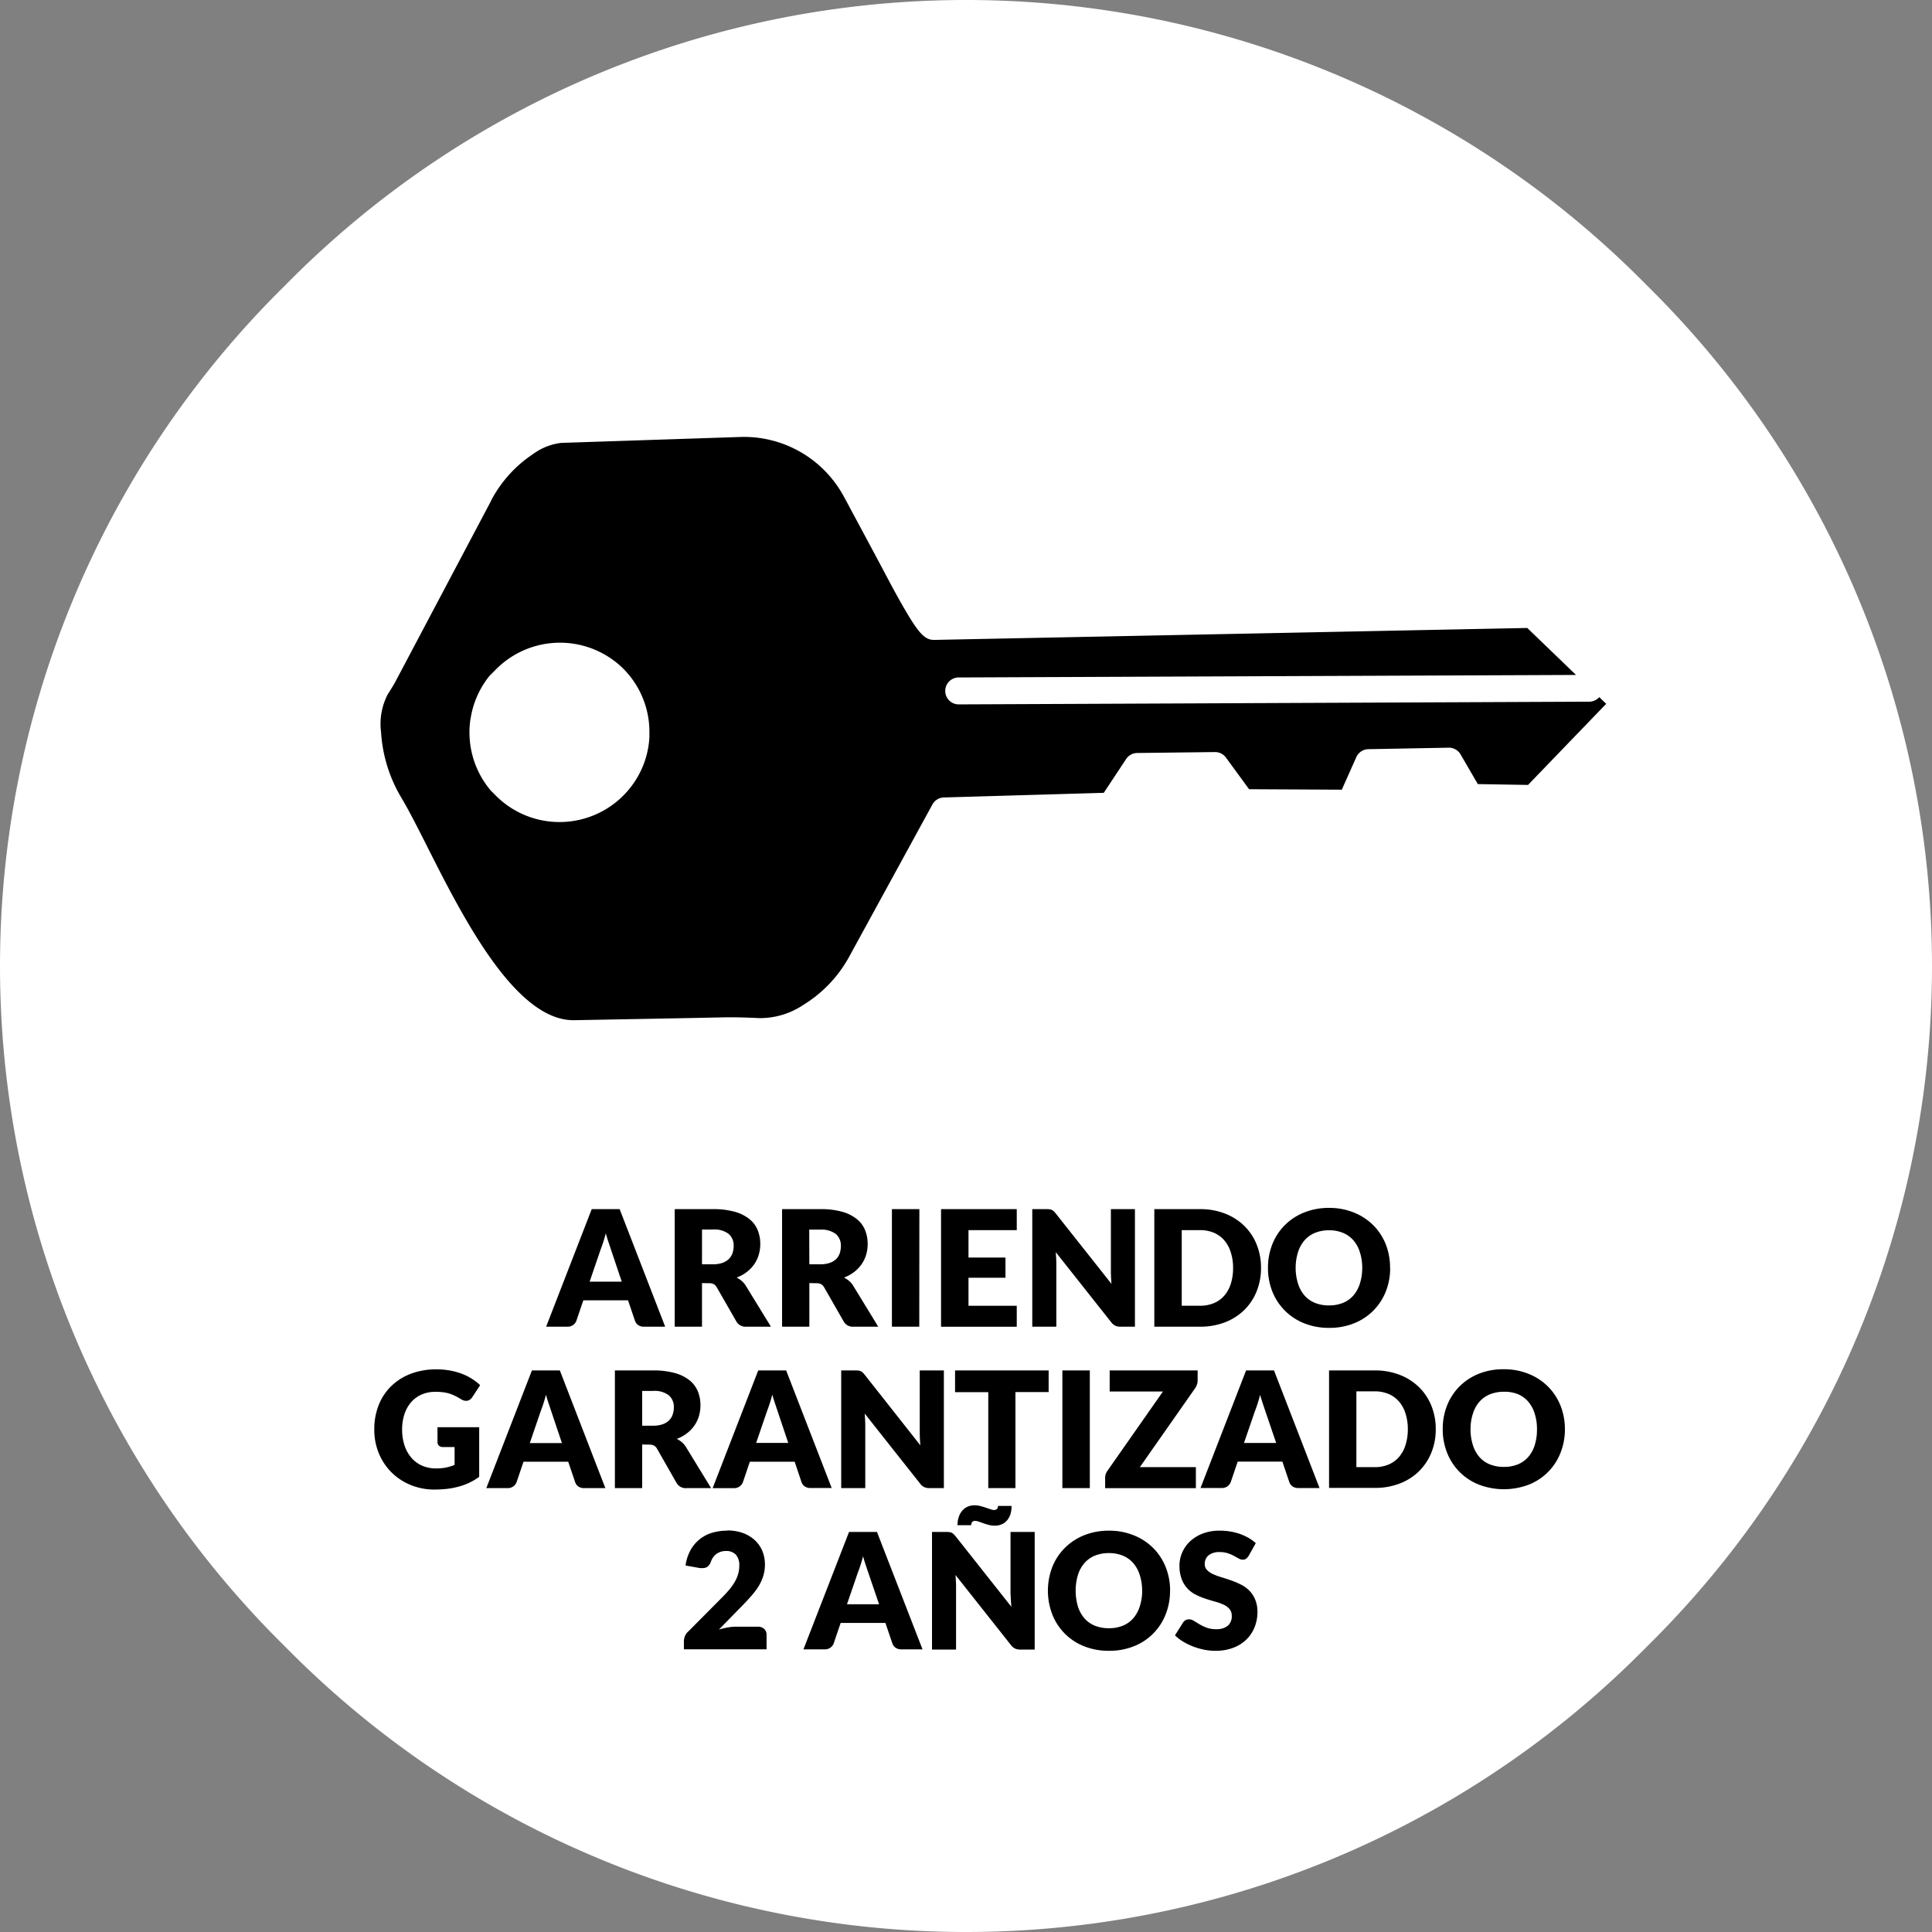
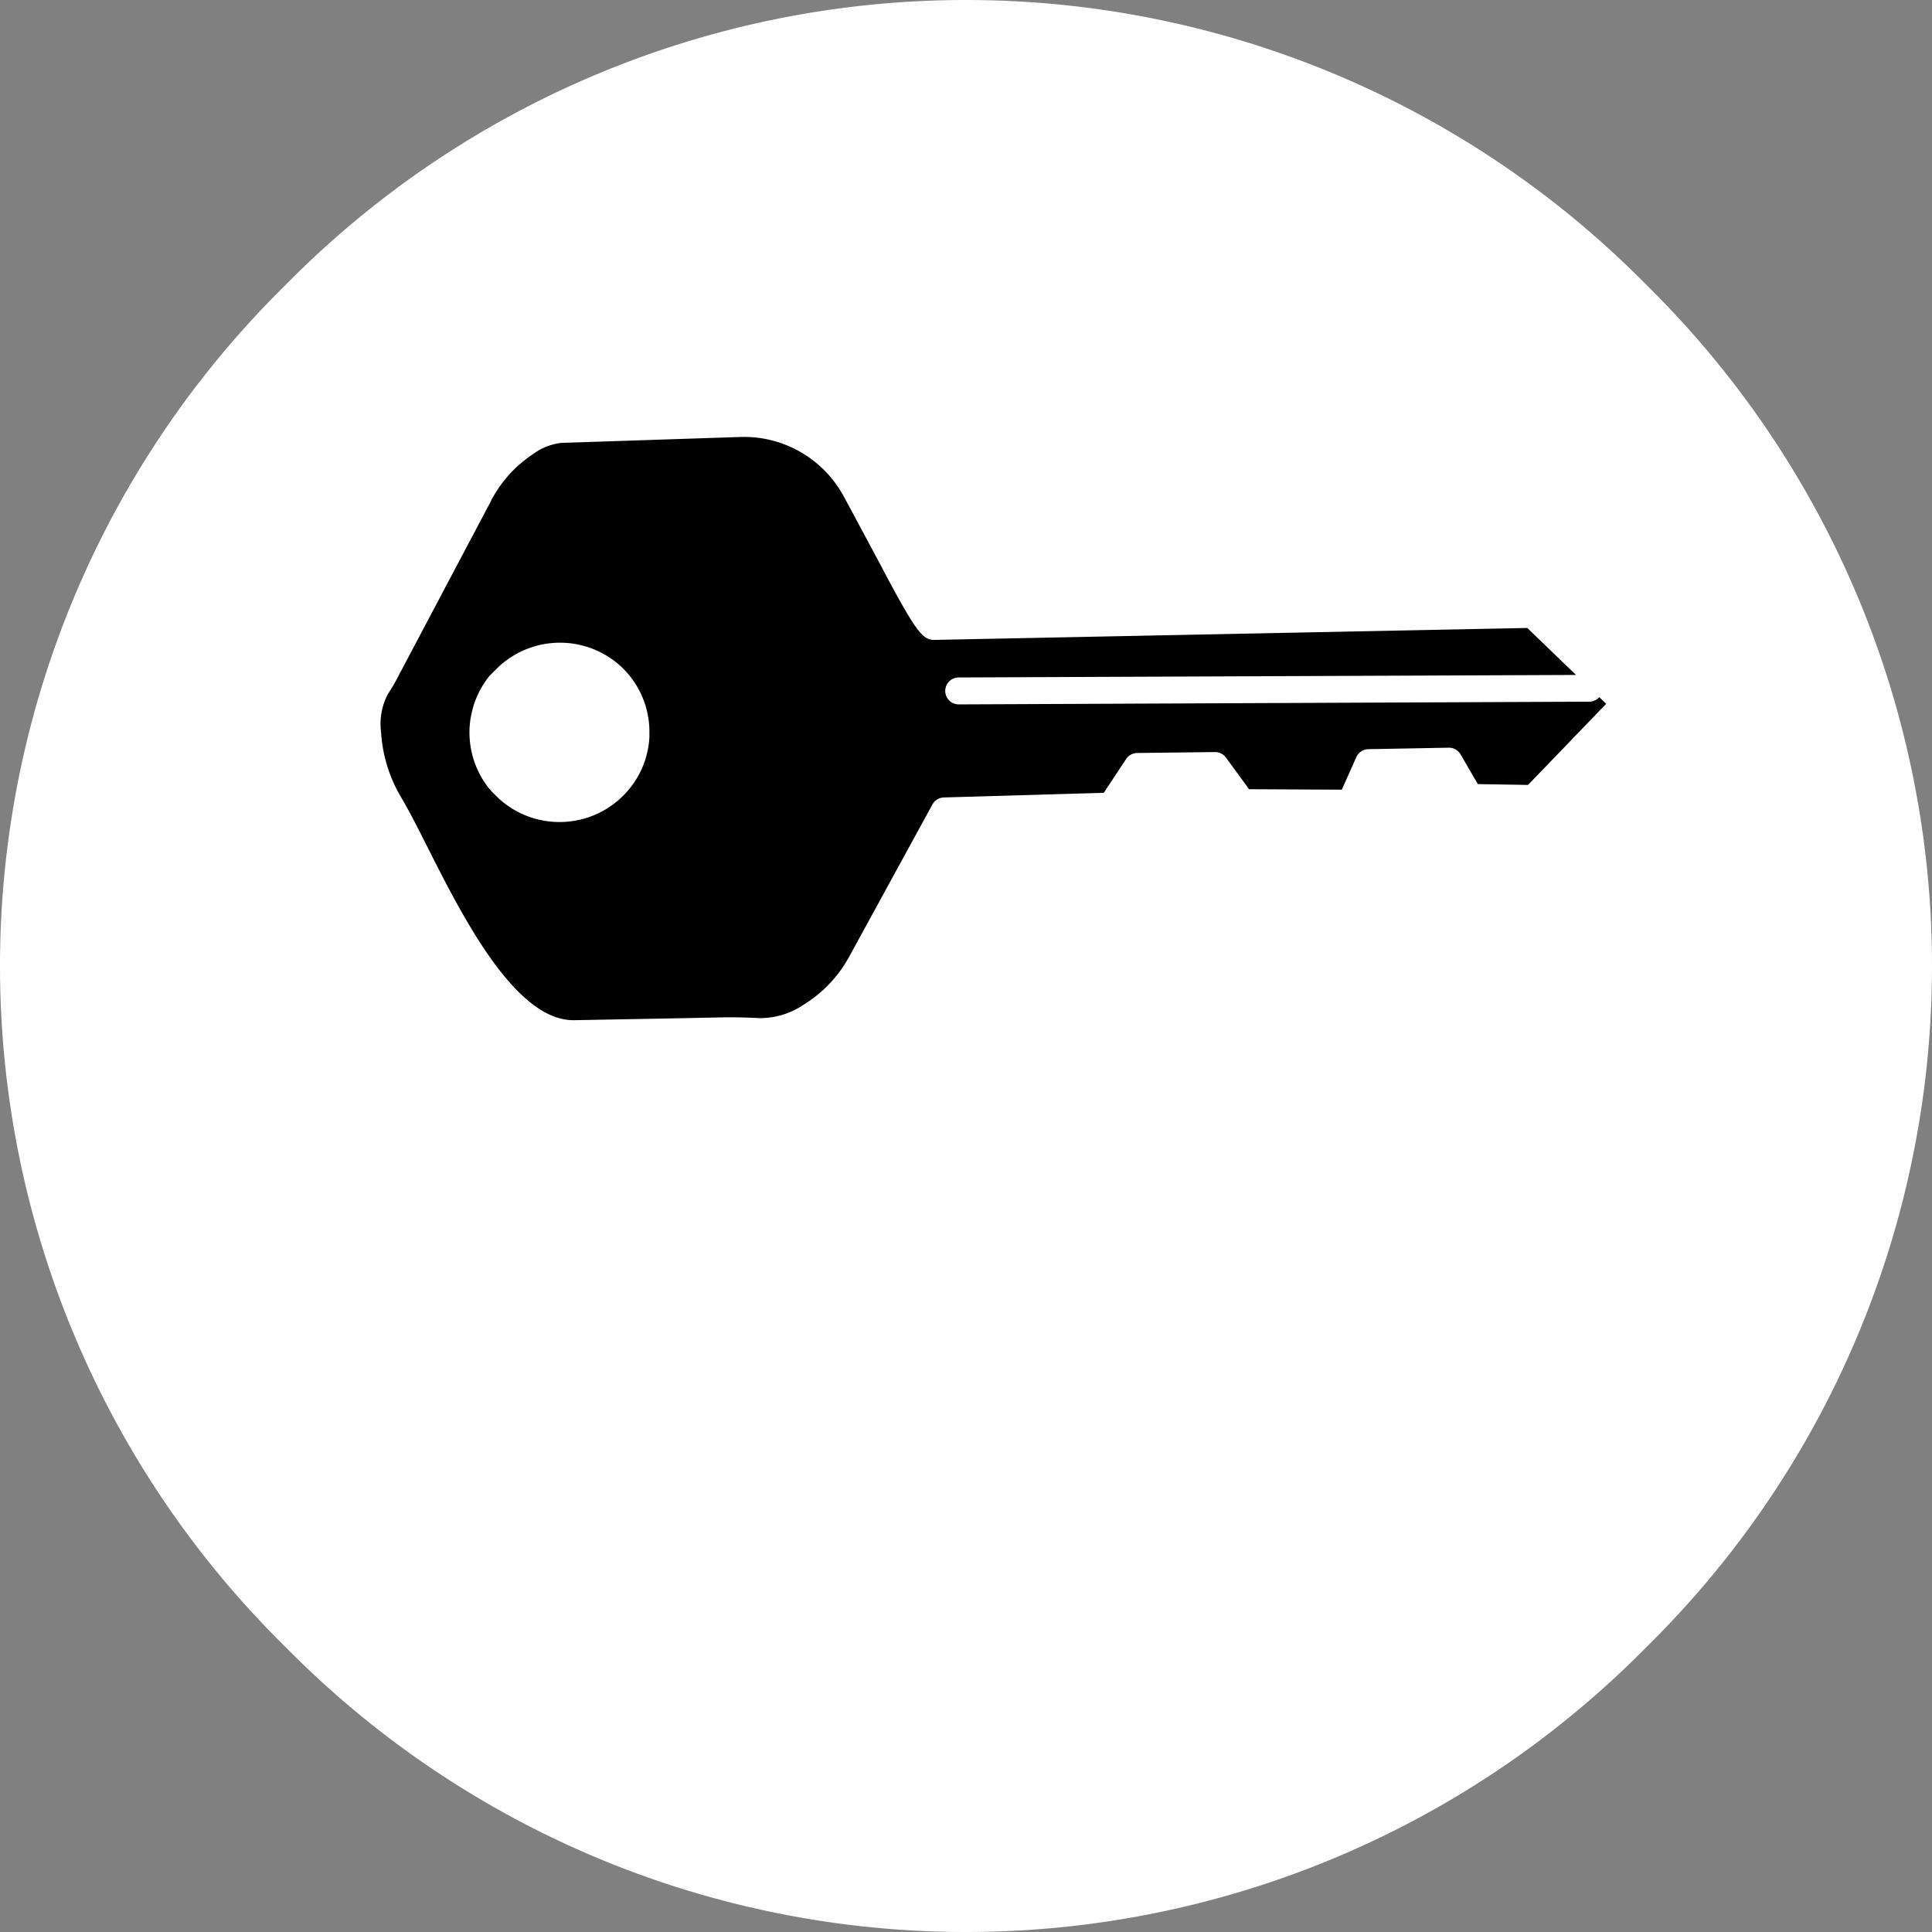
<svg xmlns="http://www.w3.org/2000/svg" width="81.45" height="81.45" viewBox="0 0 81.45 81.45">
  <rect x="0" y="0" width="81.45" height="81.45" fill="#808080" stroke="none" />
  <g id="Grupo_1116" data-name="Grupo 1116" transform="translate(-8007 -3474.925)">
    <g id="reserva200" transform="translate(8007.075 3474.6)">
      <g id="Grupo_913" data-name="Grupo 913">
        <path id="Trazado_972" data-name="Trazado 972" d="M12.2,70l-.5-.5a40.257,40.257,0,0,1,0-56.9l.5-.5a40.257,40.257,0,0,1,56.9,0l.5.5a40.257,40.257,0,0,1,0,56.9l-.5.5A40.257,40.257,0,0,1,12.2,70Z" fill="#fff" />
      </g>
-       <path id="Trazado_999" data-name="Trazado 999" d="M-13.559-.143h-.892a.412.412,0,0,1-.247-.07.36.36,0,0,1-.134-.179l-.293-.864H-17.01l-.293.864a.383.383,0,0,1-.133.172.382.382,0,0,1-.242.077h-.9L-16.656-5.1h1.177Zm-3.185-1.9h1.354L-15.846-3.4l-.1-.3q-.06-.175-.117-.379-.054.208-.112.385t-.109.306Zm4.737.061V-.143h-1.15V-5.1h1.613a3.31,3.31,0,0,1,.917.111,1.722,1.722,0,0,1,.619.308,1.166,1.166,0,0,1,.349.466,1.544,1.544,0,0,1,.109.585,1.571,1.571,0,0,1-.065.456,1.381,1.381,0,0,1-.192.4,1.488,1.488,0,0,1-.313.325,1.662,1.662,0,0,1-.427.235,1.081,1.081,0,0,1,.216.143.85.85,0,0,1,.175.208L-9.1-.143h-1.041a.442.442,0,0,1-.415-.218L-11.382-1.8a.347.347,0,0,0-.128-.136.427.427,0,0,0-.206-.041Zm0-.793h.463a1.183,1.183,0,0,0,.4-.06.722.722,0,0,0,.271-.165.629.629,0,0,0,.153-.247.947.947,0,0,0,.048-.3.639.639,0,0,0-.213-.51.99.99,0,0,0-.658-.184h-.463Zm4.526.793V-.143h-1.15V-5.1h1.613A3.31,3.31,0,0,1-6.1-4.99a1.722,1.722,0,0,1,.619.308,1.166,1.166,0,0,1,.349.466,1.544,1.544,0,0,1,.109.585,1.571,1.571,0,0,1-.065.456,1.381,1.381,0,0,1-.192.4,1.488,1.488,0,0,1-.313.325,1.662,1.662,0,0,1-.427.235,1.081,1.081,0,0,1,.216.143.85.85,0,0,1,.175.208L-4.576-.143H-5.617a.442.442,0,0,1-.415-.218L-6.856-1.8a.347.347,0,0,0-.128-.136.427.427,0,0,0-.206-.041Zm0-.793h.463a1.183,1.183,0,0,0,.4-.06.722.722,0,0,0,.271-.165A.629.629,0,0,0-6.2-3.241a.947.947,0,0,0,.048-.3.639.639,0,0,0-.213-.51.99.99,0,0,0-.658-.184h-.463ZM-2.847-.143H-4V-5.1h1.157ZM1.263-5.1v.885H-.772v1.157H.787v.851H-.772v1.181H1.263v.885H-1.929V-5.1Zm1.259,0a.976.976,0,0,1,.126.007.321.321,0,0,1,.092.026.307.307,0,0,1,.078.053.894.894,0,0,1,.085.092L5.258-1.947q-.014-.143-.02-.277t-.007-.254V-5.1H6.245V-.143h-.6a.552.552,0,0,1-.225-.041.481.481,0,0,1-.177-.15L2.907-3.287q.01.129.017.254t.007.233V-.143H1.917V-5.1ZM11.56-2.624a2.6,2.6,0,0,1-.185.992,2.321,2.321,0,0,1-.522.786,2.369,2.369,0,0,1-.812.517,2.872,2.872,0,0,1-1.053.185H7.062V-5.1H8.988a2.849,2.849,0,0,1,1.053.187,2.4,2.4,0,0,1,.812.517,2.3,2.3,0,0,1,.522.784A2.591,2.591,0,0,1,11.56-2.624Zm-1.177,0a2.16,2.16,0,0,0-.1-.664,1.418,1.418,0,0,0-.274-.5,1.19,1.19,0,0,0-.437-.316,1.485,1.485,0,0,0-.589-.111H8.218v3.188h.769a1.485,1.485,0,0,0,.589-.111,1.19,1.19,0,0,0,.437-.316,1.418,1.418,0,0,0,.274-.5A2.172,2.172,0,0,0,10.383-2.624Zm6.622,0a2.665,2.665,0,0,1-.185,1,2.411,2.411,0,0,1-.522.8,2.4,2.4,0,0,1-.812.536,2.76,2.76,0,0,1-1.053.194,2.773,2.773,0,0,1-1.055-.194,2.41,2.41,0,0,1-.815-.536,2.4,2.4,0,0,1-.524-.8,2.665,2.665,0,0,1-.185-1,2.665,2.665,0,0,1,.185-1,2.38,2.38,0,0,1,.524-.8,2.423,2.423,0,0,1,.815-.534,2.773,2.773,0,0,1,1.055-.194,2.739,2.739,0,0,1,1.053.2,2.429,2.429,0,0,1,.812.536,2.393,2.393,0,0,1,.522.8A2.655,2.655,0,0,1,17-2.624Zm-1.177,0a2.144,2.144,0,0,0-.1-.662,1.4,1.4,0,0,0-.274-.5,1.181,1.181,0,0,0-.437-.313,1.5,1.5,0,0,0-.589-.109,1.527,1.527,0,0,0-.594.109,1.178,1.178,0,0,0-.439.313,1.4,1.4,0,0,0-.274.5,2.144,2.144,0,0,0-.1.662,2.156,2.156,0,0,0,.1.665,1.4,1.4,0,0,0,.274.5,1.162,1.162,0,0,0,.439.311,1.548,1.548,0,0,0,.594.107,1.526,1.526,0,0,0,.589-.107,1.165,1.165,0,0,0,.437-.311,1.4,1.4,0,0,0,.274-.5A2.156,2.156,0,0,0,15.827-2.624ZM-23.206,5.832a1.957,1.957,0,0,0,.422-.041,2.066,2.066,0,0,0,.347-.109V4.93h-.49a.238.238,0,0,1-.17-.058.193.193,0,0,1-.061-.146V4.093H-21.4V6.186a2.6,2.6,0,0,1-.4.24,2.561,2.561,0,0,1-.439.165,3.268,3.268,0,0,1-.5.1,4.922,4.922,0,0,1-.567.031A2.6,2.6,0,0,1-24.3,6.525a2.448,2.448,0,0,1-.8-.531,2.443,2.443,0,0,1-.531-.8,2.612,2.612,0,0,1-.192-1.009,2.747,2.747,0,0,1,.184-1.019,2.3,2.3,0,0,1,.526-.8,2.385,2.385,0,0,1,.827-.524,2.989,2.989,0,0,1,1.084-.187,3.157,3.157,0,0,1,.582.051,2.863,2.863,0,0,1,.5.14,2.31,2.31,0,0,1,.42.211,2.263,2.263,0,0,1,.34.265l-.333.507a.37.37,0,0,1-.114.112.271.271,0,0,1-.145.041.4.4,0,0,1-.211-.068q-.136-.082-.257-.141a1.568,1.568,0,0,0-.247-.1,1.617,1.617,0,0,0-.265-.054,2.6,2.6,0,0,0-.313-.017,1.428,1.428,0,0,0-.582.114,1.248,1.248,0,0,0-.441.322,1.454,1.454,0,0,0-.281.5,2.009,2.009,0,0,0-.1.648,2.086,2.086,0,0,0,.109.7,1.506,1.506,0,0,0,.3.517,1.279,1.279,0,0,0,.456.322A1.477,1.477,0,0,0-23.206,5.832Zm7.125.83h-.892a.412.412,0,0,1-.247-.07.36.36,0,0,1-.134-.179l-.293-.864h-1.885l-.293.864a.383.383,0,0,1-.133.172.382.382,0,0,1-.242.077h-.9L-19.177,1.7H-18Zm-3.185-1.9h1.354l-.456-1.358-.1-.3q-.06-.175-.117-.379-.054.208-.112.385t-.109.306Zm4.737.061V6.662h-1.15V1.7h1.613a3.31,3.31,0,0,1,.917.111,1.722,1.722,0,0,1,.619.308,1.166,1.166,0,0,1,.349.466,1.544,1.544,0,0,1,.109.585,1.571,1.571,0,0,1-.065.456,1.381,1.381,0,0,1-.192.4,1.488,1.488,0,0,1-.313.325,1.662,1.662,0,0,1-.427.235,1.081,1.081,0,0,1,.216.143.85.85,0,0,1,.175.208l1.055,1.725h-1.041a.442.442,0,0,1-.415-.218L-13.9,5.005a.347.347,0,0,0-.128-.136.427.427,0,0,0-.206-.041Zm0-.793h.463a1.183,1.183,0,0,0,.4-.06.722.722,0,0,0,.271-.165.628.628,0,0,0,.153-.247.947.947,0,0,0,.048-.3.639.639,0,0,0-.213-.51.99.99,0,0,0-.658-.184h-.463Zm7.99,2.627h-.892a.412.412,0,0,1-.247-.07.36.36,0,0,1-.134-.179L-8.1,5.55H-9.99l-.293.864a.383.383,0,0,1-.133.172.382.382,0,0,1-.242.077h-.9L-9.636,1.7h1.177Zm-3.185-1.9H-8.37l-.456-1.358-.1-.3q-.06-.175-.117-.379-.054.208-.112.385t-.109.306ZM-5.532,1.7a.976.976,0,0,1,.126.007.321.321,0,0,1,.092.026.307.307,0,0,1,.078.053.894.894,0,0,1,.085.092L-2.8,4.859q-.014-.143-.02-.277t-.007-.254V1.7H-1.81V6.662h-.6a.552.552,0,0,1-.225-.041.481.481,0,0,1-.177-.15L-5.148,3.518q.01.129.017.254T-5.124,4V6.662H-6.138V1.7Zm8.139,0v.912h-1.4V6.662H.062V2.616h-1.4V1.7ZM4.343,6.662H3.186V1.7H4.343ZM8.889,1.7V2.12a.536.536,0,0,1-.029.174.66.66,0,0,1-.08.16L6.452,5.778H8.814v.885H4.989V6.22a.459.459,0,0,1,.027-.155.544.544,0,0,1,.075-.141L7.426,2.589H5.18V1.7Zm5.138,4.958h-.892a.412.412,0,0,1-.247-.07.36.36,0,0,1-.134-.179l-.293-.864H10.577l-.293.864a.394.394,0,0,1-.374.248h-.9L10.931,1.7h1.177Zm-3.185-1.9H12.2L11.74,3.409l-.1-.3q-.06-.175-.117-.379-.054.208-.112.385t-.109.306Zm8.085-.585a2.6,2.6,0,0,1-.185.992,2.321,2.321,0,0,1-.522.786,2.369,2.369,0,0,1-.812.517,2.872,2.872,0,0,1-1.053.185H14.429V1.7h1.926a2.849,2.849,0,0,1,1.053.187,2.4,2.4,0,0,1,.812.517,2.3,2.3,0,0,1,.522.784A2.591,2.591,0,0,1,18.927,4.182Zm-1.177,0a2.16,2.16,0,0,0-.1-.664,1.418,1.418,0,0,0-.274-.5,1.19,1.19,0,0,0-.437-.316,1.485,1.485,0,0,0-.589-.111h-.769V5.778h.769a1.485,1.485,0,0,0,.589-.111,1.19,1.19,0,0,0,.437-.316,1.418,1.418,0,0,0,.274-.5A2.172,2.172,0,0,0,17.75,4.182Zm6.622,0a2.665,2.665,0,0,1-.185,1,2.364,2.364,0,0,1-1.334,1.341,2.961,2.961,0,0,1-2.108,0,2.367,2.367,0,0,1-1.339-1.341,2.665,2.665,0,0,1-.185-1,2.665,2.665,0,0,1,.185-1,2.38,2.38,0,0,1,.524-.8,2.423,2.423,0,0,1,.815-.534A2.773,2.773,0,0,1,21.8,1.65a2.739,2.739,0,0,1,1.053.2,2.429,2.429,0,0,1,.812.536,2.393,2.393,0,0,1,.522.8A2.655,2.655,0,0,1,24.372,4.182Zm-1.177,0a2.144,2.144,0,0,0-.1-.662,1.4,1.4,0,0,0-.274-.5,1.181,1.181,0,0,0-.437-.313A1.5,1.5,0,0,0,21.8,2.6a1.527,1.527,0,0,0-.594.109,1.178,1.178,0,0,0-.439.313,1.4,1.4,0,0,0-.274.5,2.144,2.144,0,0,0-.1.662,2.156,2.156,0,0,0,.1.665,1.4,1.4,0,0,0,.274.5,1.162,1.162,0,0,0,.439.311,1.548,1.548,0,0,0,.594.107,1.526,1.526,0,0,0,.589-.107,1.165,1.165,0,0,0,.437-.311,1.4,1.4,0,0,0,.274-.5A2.156,2.156,0,0,0,23.194,4.182Zm-34.14,4.274a1.924,1.924,0,0,1,.662.107,1.482,1.482,0,0,1,.5.3,1.282,1.282,0,0,1,.318.454,1.486,1.486,0,0,1,.111.58,1.6,1.6,0,0,1-.077.5,1.984,1.984,0,0,1-.209.441,3.079,3.079,0,0,1-.308.4q-.175.2-.373.4l-.97.994a3.534,3.534,0,0,1,.369-.087,1.961,1.961,0,0,1,.342-.032h.926a.375.375,0,0,1,.269.094.324.324,0,0,1,.1.247v.613H-12.77v-.34a.619.619,0,0,1,.041-.211.509.509,0,0,1,.143-.2l1.429-1.439a4.739,4.739,0,0,0,.32-.35,2.173,2.173,0,0,0,.225-.328,1.5,1.5,0,0,0,.133-.323,1.29,1.29,0,0,0,.044-.342.66.66,0,0,0-.141-.454.548.548,0,0,0-.43-.158.664.664,0,0,0-.218.034.654.654,0,0,0-.177.092.612.612,0,0,0-.134.136.719.719,0,0,0-.09.17.491.491,0,0,1-.138.221.347.347,0,0,1-.226.068q-.034,0-.073,0t-.08-.01l-.558-.1a1.862,1.862,0,0,1,.209-.647,1.556,1.556,0,0,1,.385-.459,1.56,1.56,0,0,1,.526-.274A2.173,2.173,0,0,1-10.946,8.456Zm8.235,5.012H-3.6a.412.412,0,0,1-.247-.07.36.36,0,0,1-.134-.179l-.293-.864H-6.162l-.293.864a.383.383,0,0,1-.133.172.382.382,0,0,1-.242.077h-.9L-5.808,8.51H-4.63Zm-3.185-1.9h1.354L-5,10.215l-.1-.3q-.06-.175-.117-.379-.054.208-.112.385t-.109.306ZM-1.7,8.51a.976.976,0,0,1,.126.007.321.321,0,0,1,.092.026.307.307,0,0,1,.078.053.894.894,0,0,1,.085.092l2.355,2.977q-.014-.143-.02-.277T1,11.134V8.51H2.019v4.958h-.6a.552.552,0,0,1-.225-.041.481.481,0,0,1-.177-.15L-1.32,10.324q.01.129.017.254t.007.233v2.658H-2.31V8.51ZM.3,7.585a.194.194,0,0,0,.121-.037.161.161,0,0,0,.049-.136h.572A1.106,1.106,0,0,1,1,7.751a.784.784,0,0,1-.141.264.616.616,0,0,1-.225.17.724.724,0,0,1-.3.06,1,1,0,0,1-.247-.031,2.346,2.346,0,0,1-.228-.07l-.2-.07a.48.48,0,0,0-.153-.031.166.166,0,0,0-.117.043.18.18,0,0,0-.046.138h-.578a1.072,1.072,0,0,1,.051-.34.807.807,0,0,1,.143-.264.633.633,0,0,1,.225-.172.7.7,0,0,1,.3-.061,1,1,0,0,1,.247.031q.121.031.228.068l.2.068A.48.48,0,0,0,.3,7.585Zm7.425,3.4a2.665,2.665,0,0,1-.185,1,2.364,2.364,0,0,1-1.334,1.341,2.76,2.76,0,0,1-1.053.194A2.773,2.773,0,0,1,4.1,13.328a2.367,2.367,0,0,1-1.339-1.341,2.791,2.791,0,0,1,0-2,2.38,2.38,0,0,1,.524-.8A2.423,2.423,0,0,1,4.1,8.65a2.773,2.773,0,0,1,1.055-.194,2.739,2.739,0,0,1,1.053.2,2.429,2.429,0,0,1,.812.536,2.393,2.393,0,0,1,.522.8A2.655,2.655,0,0,1,7.728,10.987Zm-1.177,0a2.144,2.144,0,0,0-.1-.662,1.4,1.4,0,0,0-.274-.5,1.181,1.181,0,0,0-.437-.313,1.5,1.5,0,0,0-.589-.109,1.527,1.527,0,0,0-.594.109,1.178,1.178,0,0,0-.439.313,1.4,1.4,0,0,0-.274.5,2.358,2.358,0,0,0,0,1.327,1.4,1.4,0,0,0,.274.5,1.162,1.162,0,0,0,.439.311,1.548,1.548,0,0,0,.594.107,1.526,1.526,0,0,0,.589-.107,1.165,1.165,0,0,0,.437-.311,1.4,1.4,0,0,0,.274-.5A2.156,2.156,0,0,0,6.551,10.987Zm4.492-1.47a.432.432,0,0,1-.107.123.24.24,0,0,1-.145.041.354.354,0,0,1-.168-.049l-.2-.111a1.694,1.694,0,0,0-.26-.111,1.041,1.041,0,0,0-.333-.049.718.718,0,0,0-.481.138.469.469,0,0,0-.158.373.343.343,0,0,0,.1.248.821.821,0,0,0,.25.17,2.681,2.681,0,0,0,.354.131q.2.06.407.133a3.637,3.637,0,0,1,.407.172,1.356,1.356,0,0,1,.354.252,1.175,1.175,0,0,1,.25.373,1.325,1.325,0,0,1,.1.529,1.724,1.724,0,0,1-.119.643,1.506,1.506,0,0,1-.345.522,1.6,1.6,0,0,1-.558.35,2.088,2.088,0,0,1-.754.128,2.416,2.416,0,0,1-.471-.048,2.8,2.8,0,0,1-.464-.134,2.694,2.694,0,0,1-.422-.206,1.793,1.793,0,0,1-.344-.265l.34-.538a.277.277,0,0,1,.105-.1.3.3,0,0,1,.146-.037.387.387,0,0,1,.206.065l.235.143a1.911,1.911,0,0,0,.3.143,1.129,1.129,0,0,0,.4.065.764.764,0,0,0,.487-.138.525.525,0,0,0,.174-.437.413.413,0,0,0-.1-.282.736.736,0,0,0-.25-.18,2.3,2.3,0,0,0-.352-.126q-.2-.054-.4-.121a2.962,2.962,0,0,1-.4-.163,1.278,1.278,0,0,1-.352-.255,1.194,1.194,0,0,1-.25-.395,1.567,1.567,0,0,1-.1-.584,1.385,1.385,0,0,1,.112-.544,1.405,1.405,0,0,1,.33-.473,1.623,1.623,0,0,1,.534-.332,1.973,1.973,0,0,1,.725-.124,2.718,2.718,0,0,1,.444.036,2.334,2.334,0,0,1,.41.105,2.252,2.252,0,0,1,.362.167,1.671,1.671,0,0,1,.3.219Z" transform="translate(41.527 56.4)" />
    </g>
    <g id="Grupo_1115" data-name="Grupo 1115" transform="translate(8119.372 4350.526) rotate(-135)">
      <path id="Trazado_1242" data-name="Trazado 1242" d="M520.035,476.4l-2.533-8.224c-.056-.182-.1-.376-.156-.63a2.7,2.7,0,0,0-.925-1.324,6.115,6.115,0,0,0-2.575-1.356c-.6-.153-1.357-.4-2.228-.687-3.115-1.026-7.823-2.576-9.549-.786l0,0-2.389,2.479-1.07,1.111-.9.938c-.386.4-.794.777-1.106,1.06a3.283,3.283,0,0,0-.907,1.7,5.448,5.448,0,0,0,.077,2.818l2.051,7a.567.567,0,0,1-.132.549l-4.629,4.906.341,1.674a.567.567,0,0,1-.15.51l-2.29,2.345a.567.567,0,0,1-.493.164l-1.632-.254-2.778,2.75.536,1.4a.567.567,0,0,1-.121.6l-2.349,2.438a.568.568,0,0,1-.554.155l-1.4-.371-1.522,1.471.088,4.749.406-.008a.565.565,0,0,1,.163-.434l18.714-18.876a.567.567,0,0,1,.806.8L482.5,503.546l2.854-.053,17.321-18.033c.27-.281.645-.273,1.823.039.645.17,1.355.39,1.78.521l.279.086.991.3,2.073.625a4.855,4.855,0,0,0,1.4.207,4.778,4.778,0,0,0,3.5-1.526l5.148-5.5a2.49,2.49,0,0,0,.506-1.168,5.31,5.31,0,0,0-.135-2.644Zm-8.858-1.069H511.1a3.768,3.768,0,0,1-2.631-1.062q-.1-.1-.2-.2-.118-.131-.222-.272l-.023-.031a3.749,3.749,0,0,1-.563-1.141,3.8,3.8,0,0,1,1.769-4.385l.08-.044q.081-.043.164-.083a3.772,3.772,0,0,1,1.554-.365h.177l.066,0h.027l.074,0h.019l.081.007h.012l.087.01h0a3.794,3.794,0,0,1,2.48,1.39l0,0,.054.069,0,0,.051.068,0,.006.048.067.006.008.045.066.007.011.042.065.008.013.039.064.009.015.036.063.01.018.034.062.011.02.031.06.011.022.029.059.011.025.026.058.012.027.024.057.012.03.022.055.012.032.02.054.012.034.018.053.012.036.016.052.011.039.015.051.011.04.013.05.01.042.012.049.009.044c0,.016.007.032.01.048l.009.046.009.047c0,.016.005.032.008.048s.005.03.007.045,0,.033.007.05l.006.044c0,.017,0,.034.006.052s0,.029,0,.044,0,.037,0,.055,0,.027,0,.041,0,.042,0,.062,0,.023,0,.034q0,.048,0,.1A3.8,3.8,0,0,1,511.177,475.33Z" transform="translate(149 63)" />
    </g>
  </g>
</svg>